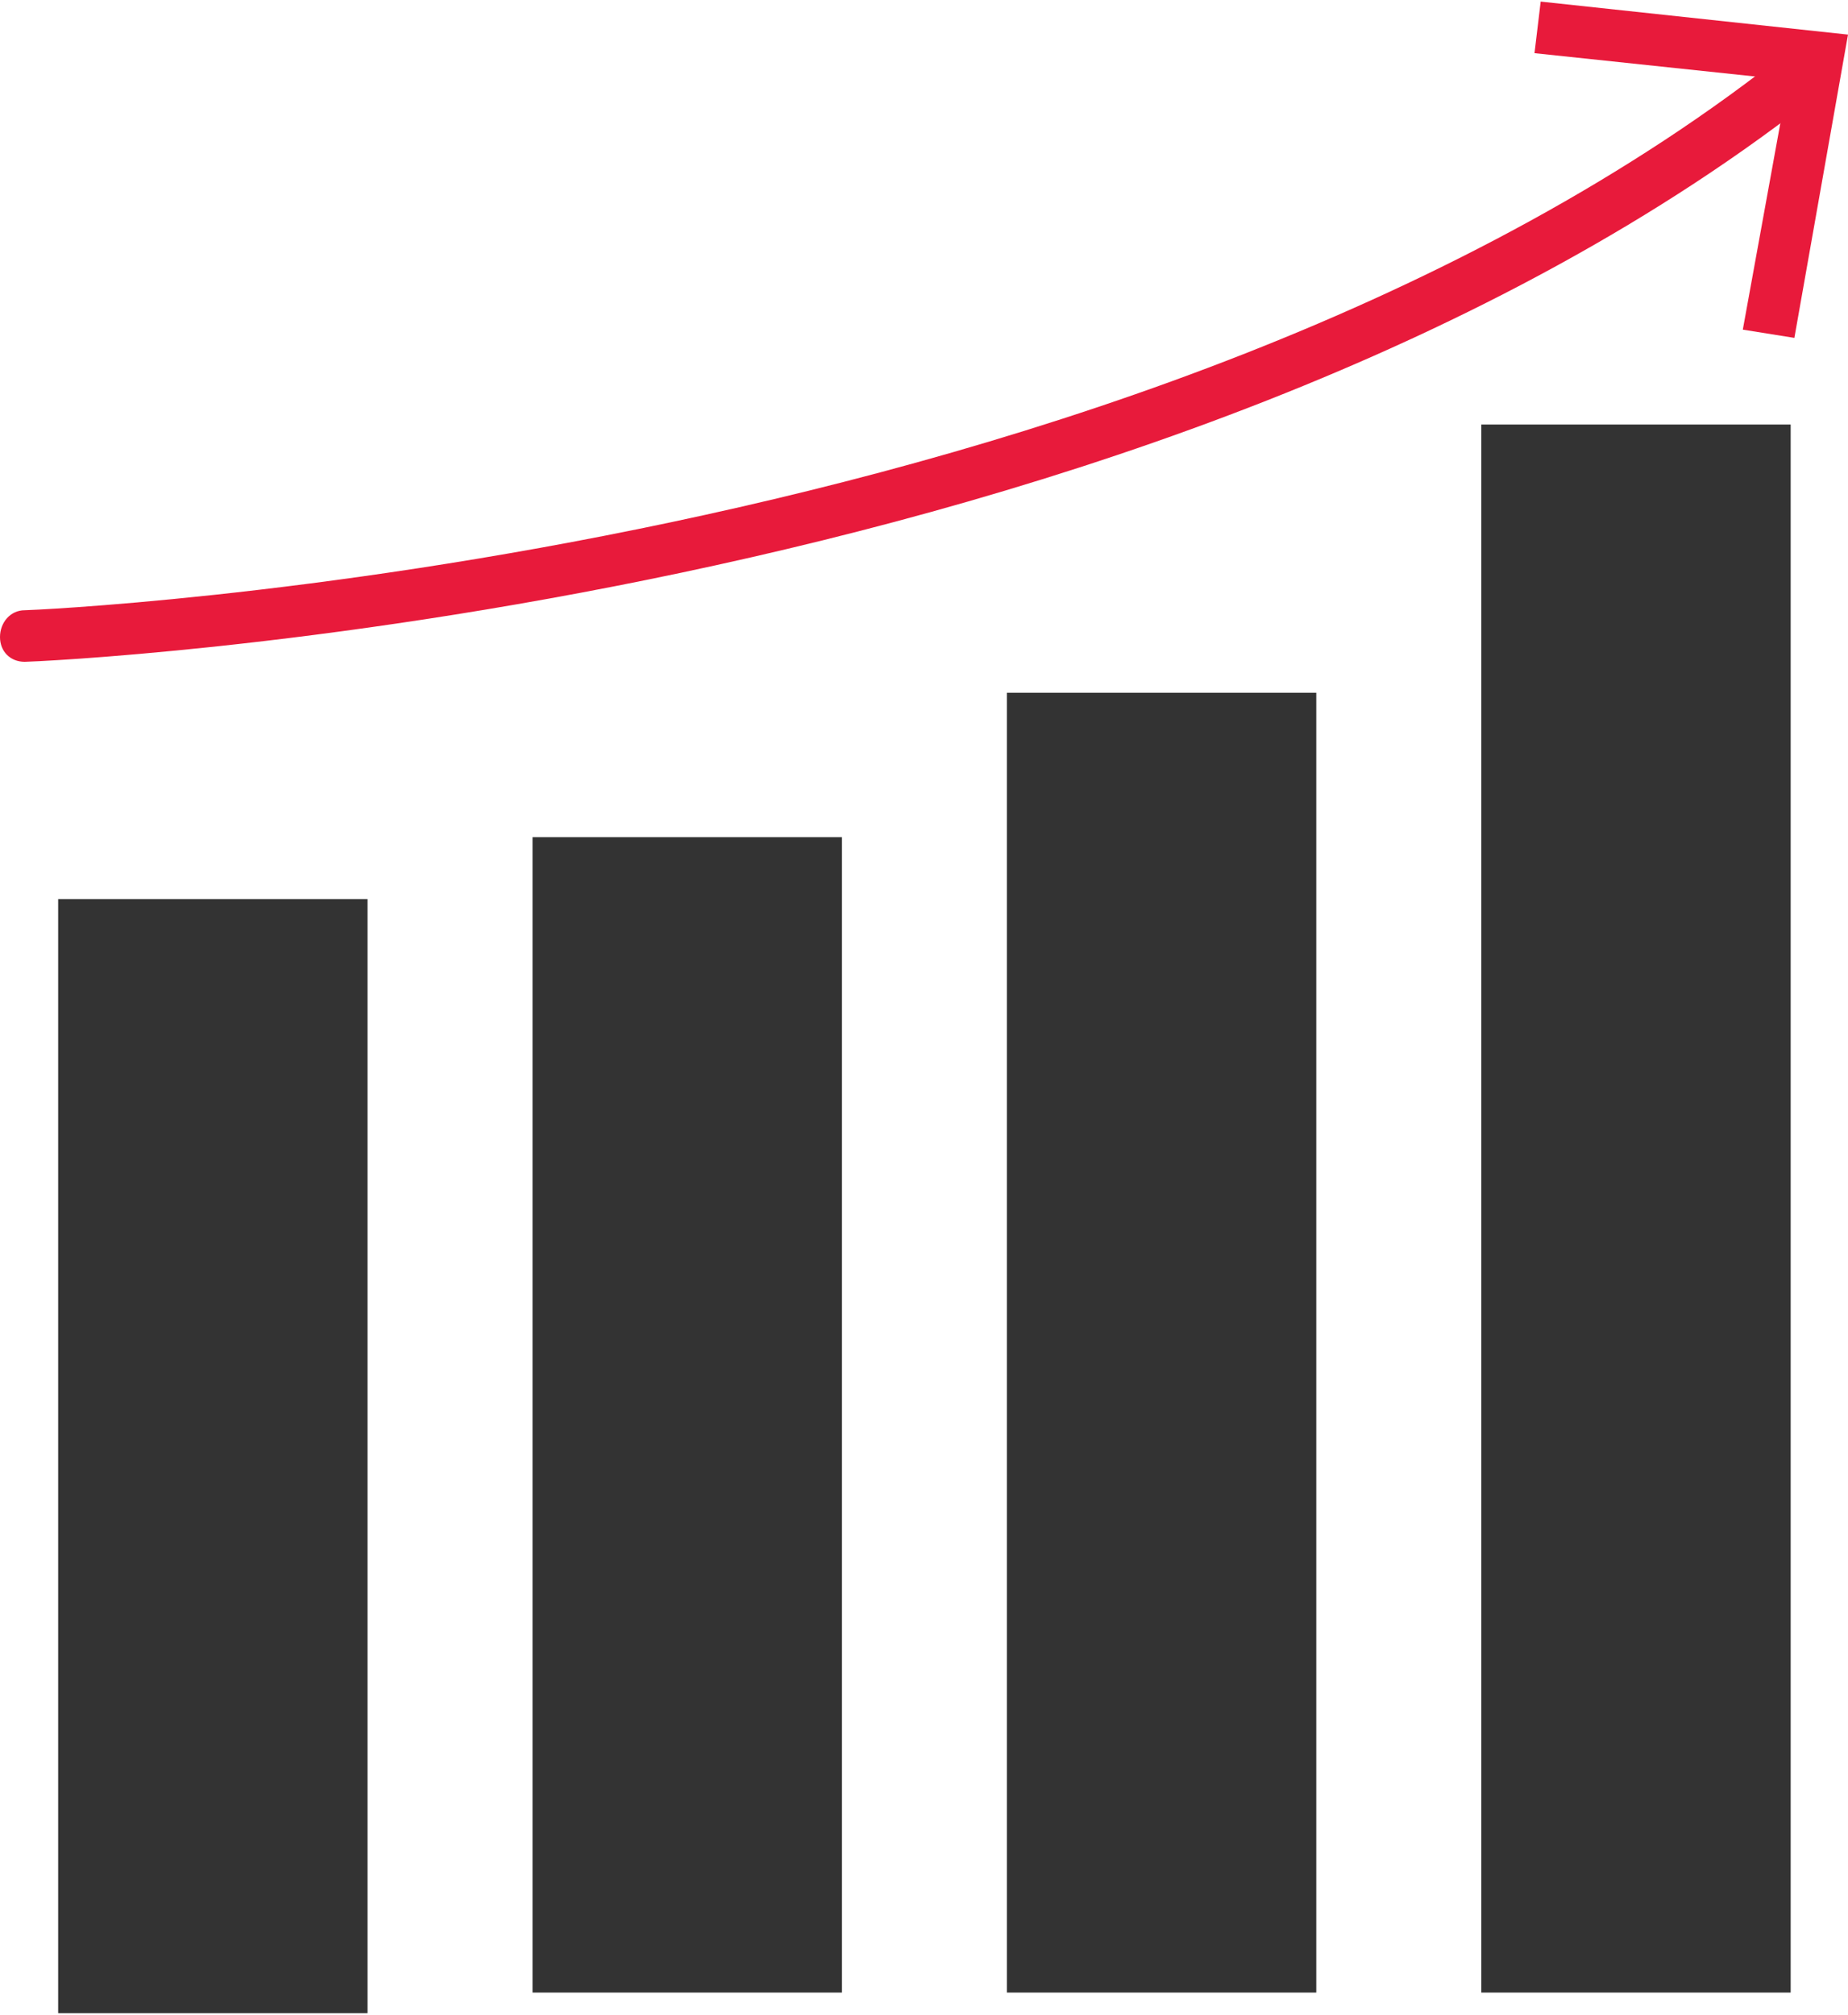
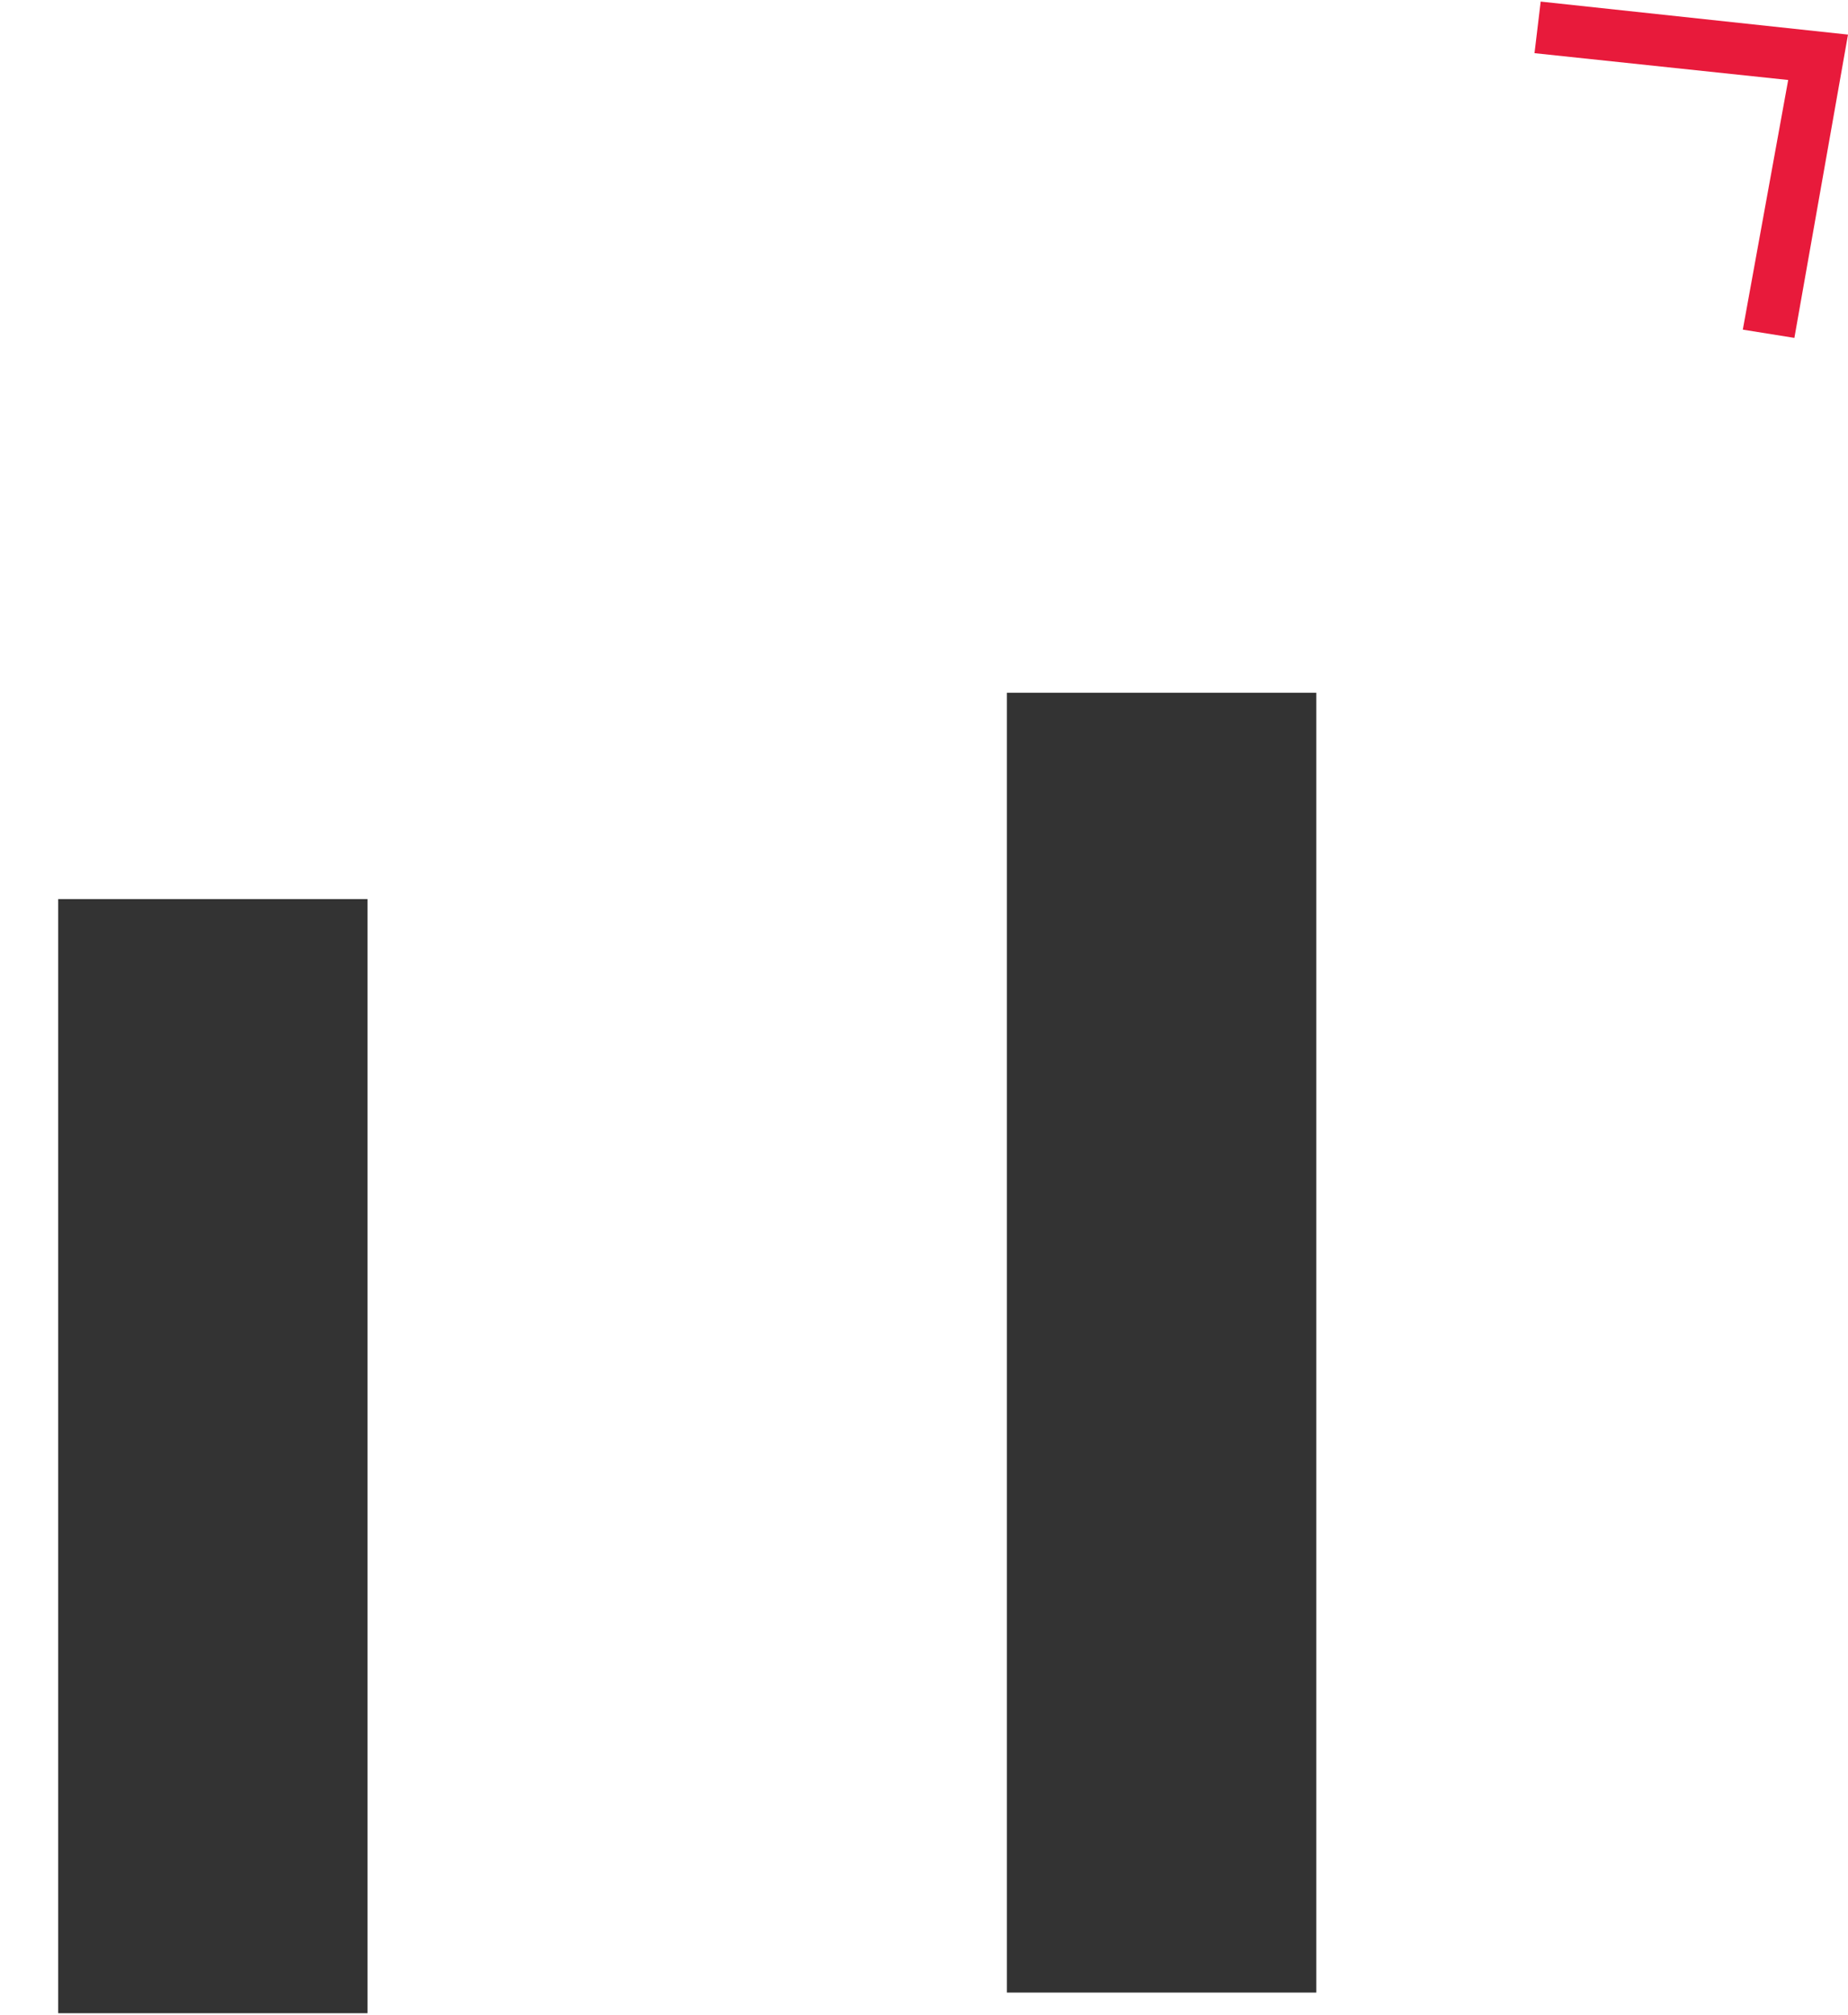
<svg xmlns="http://www.w3.org/2000/svg" id="Layer_16851badfc7ecc" data-name="Layer 1" viewBox="0 0 89.6 97.5" aria-hidden="true" width="89px" height="97px">
  <defs>
    <linearGradient class="cerosgradient" data-cerosgradient="true" id="CerosGradient_ide9d6cb7bc" gradientUnits="userSpaceOnUse" x1="50%" y1="100%" x2="50%" y2="0%">
      <stop offset="0%" stop-color="#d1d1d1" />
      <stop offset="100%" stop-color="#d1d1d1" />
    </linearGradient>
    <linearGradient />
    <style>
      .cls-1-6851badfc7ecc{
        fill: #333;
      }

      .cls-1-6851badfc7ecc, .cls-2-6851badfc7ecc{
        stroke-width: 0px;
      }

      .cls-2-6851badfc7ecc{
        fill: #e81a3b;
      }
    </style>
  </defs>
  <g>
-     <rect class="cls-1-6851badfc7ecc" x="71.82" y="20.5" width="15" height="76" />
    <rect class="cls-1-6851badfc7ecc" x="48.82" y="33.5" width="15" height="63" />
-     <rect class="cls-1-6851badfc7ecc" x="25.82" y="40.5" width="15" height="56" />
    <rect class="cls-1-6851badfc7ecc" x="2.82" y="43.5" width="15" height="54" />
  </g>
  <g>
-     <path class="cls-2-6851badfc7ecc" d="M1.2,32c-.7,0-1.2-.5-1.2-1.2s.5-1.3,1.2-1.3c.5,0,54.5-2.3,85.6-27.2.5-.4,1.3-.3,1.8.2.4.5.3,1.3-.2,1.8C56.5,29.7,1.8,32,1.2,32h0Z" />
    <polygon class="cls-2-6851badfc7ecc" points="87 16.3 84.5 15.9 86.7 3.8 74.4 2.5 74.7 0 89.6 1.6 87 16.3" />
  </g>
</svg>